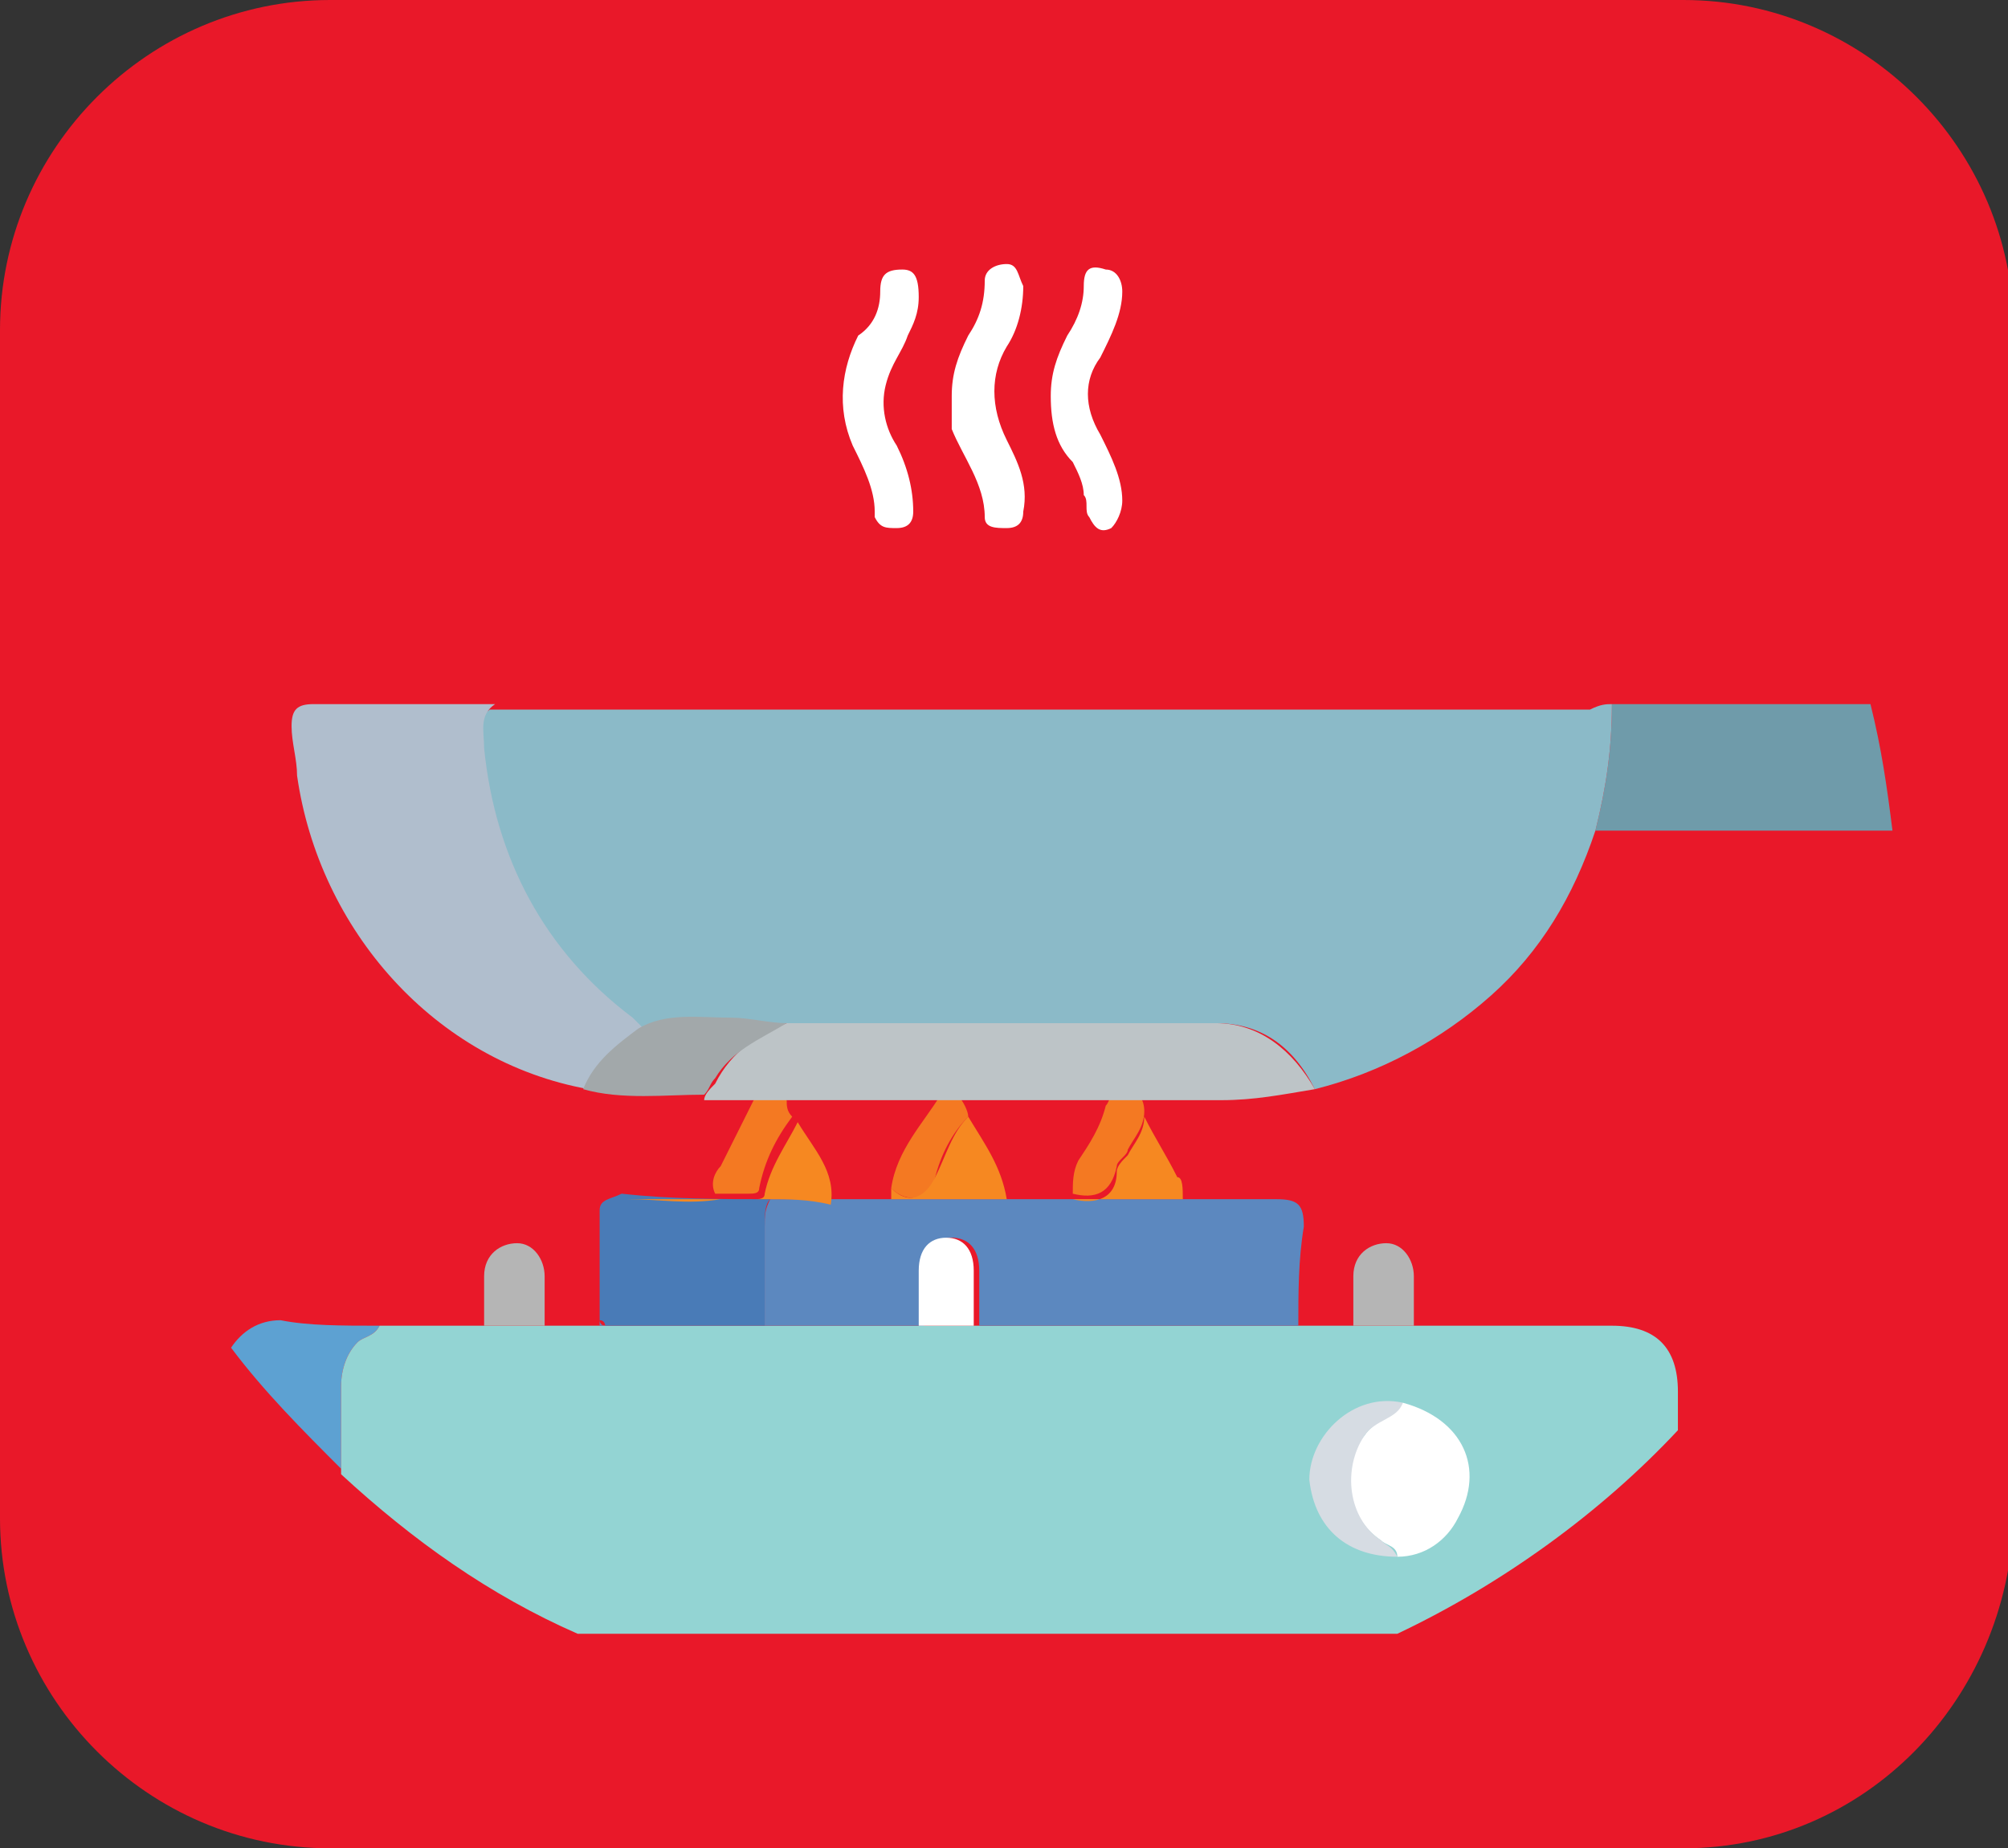
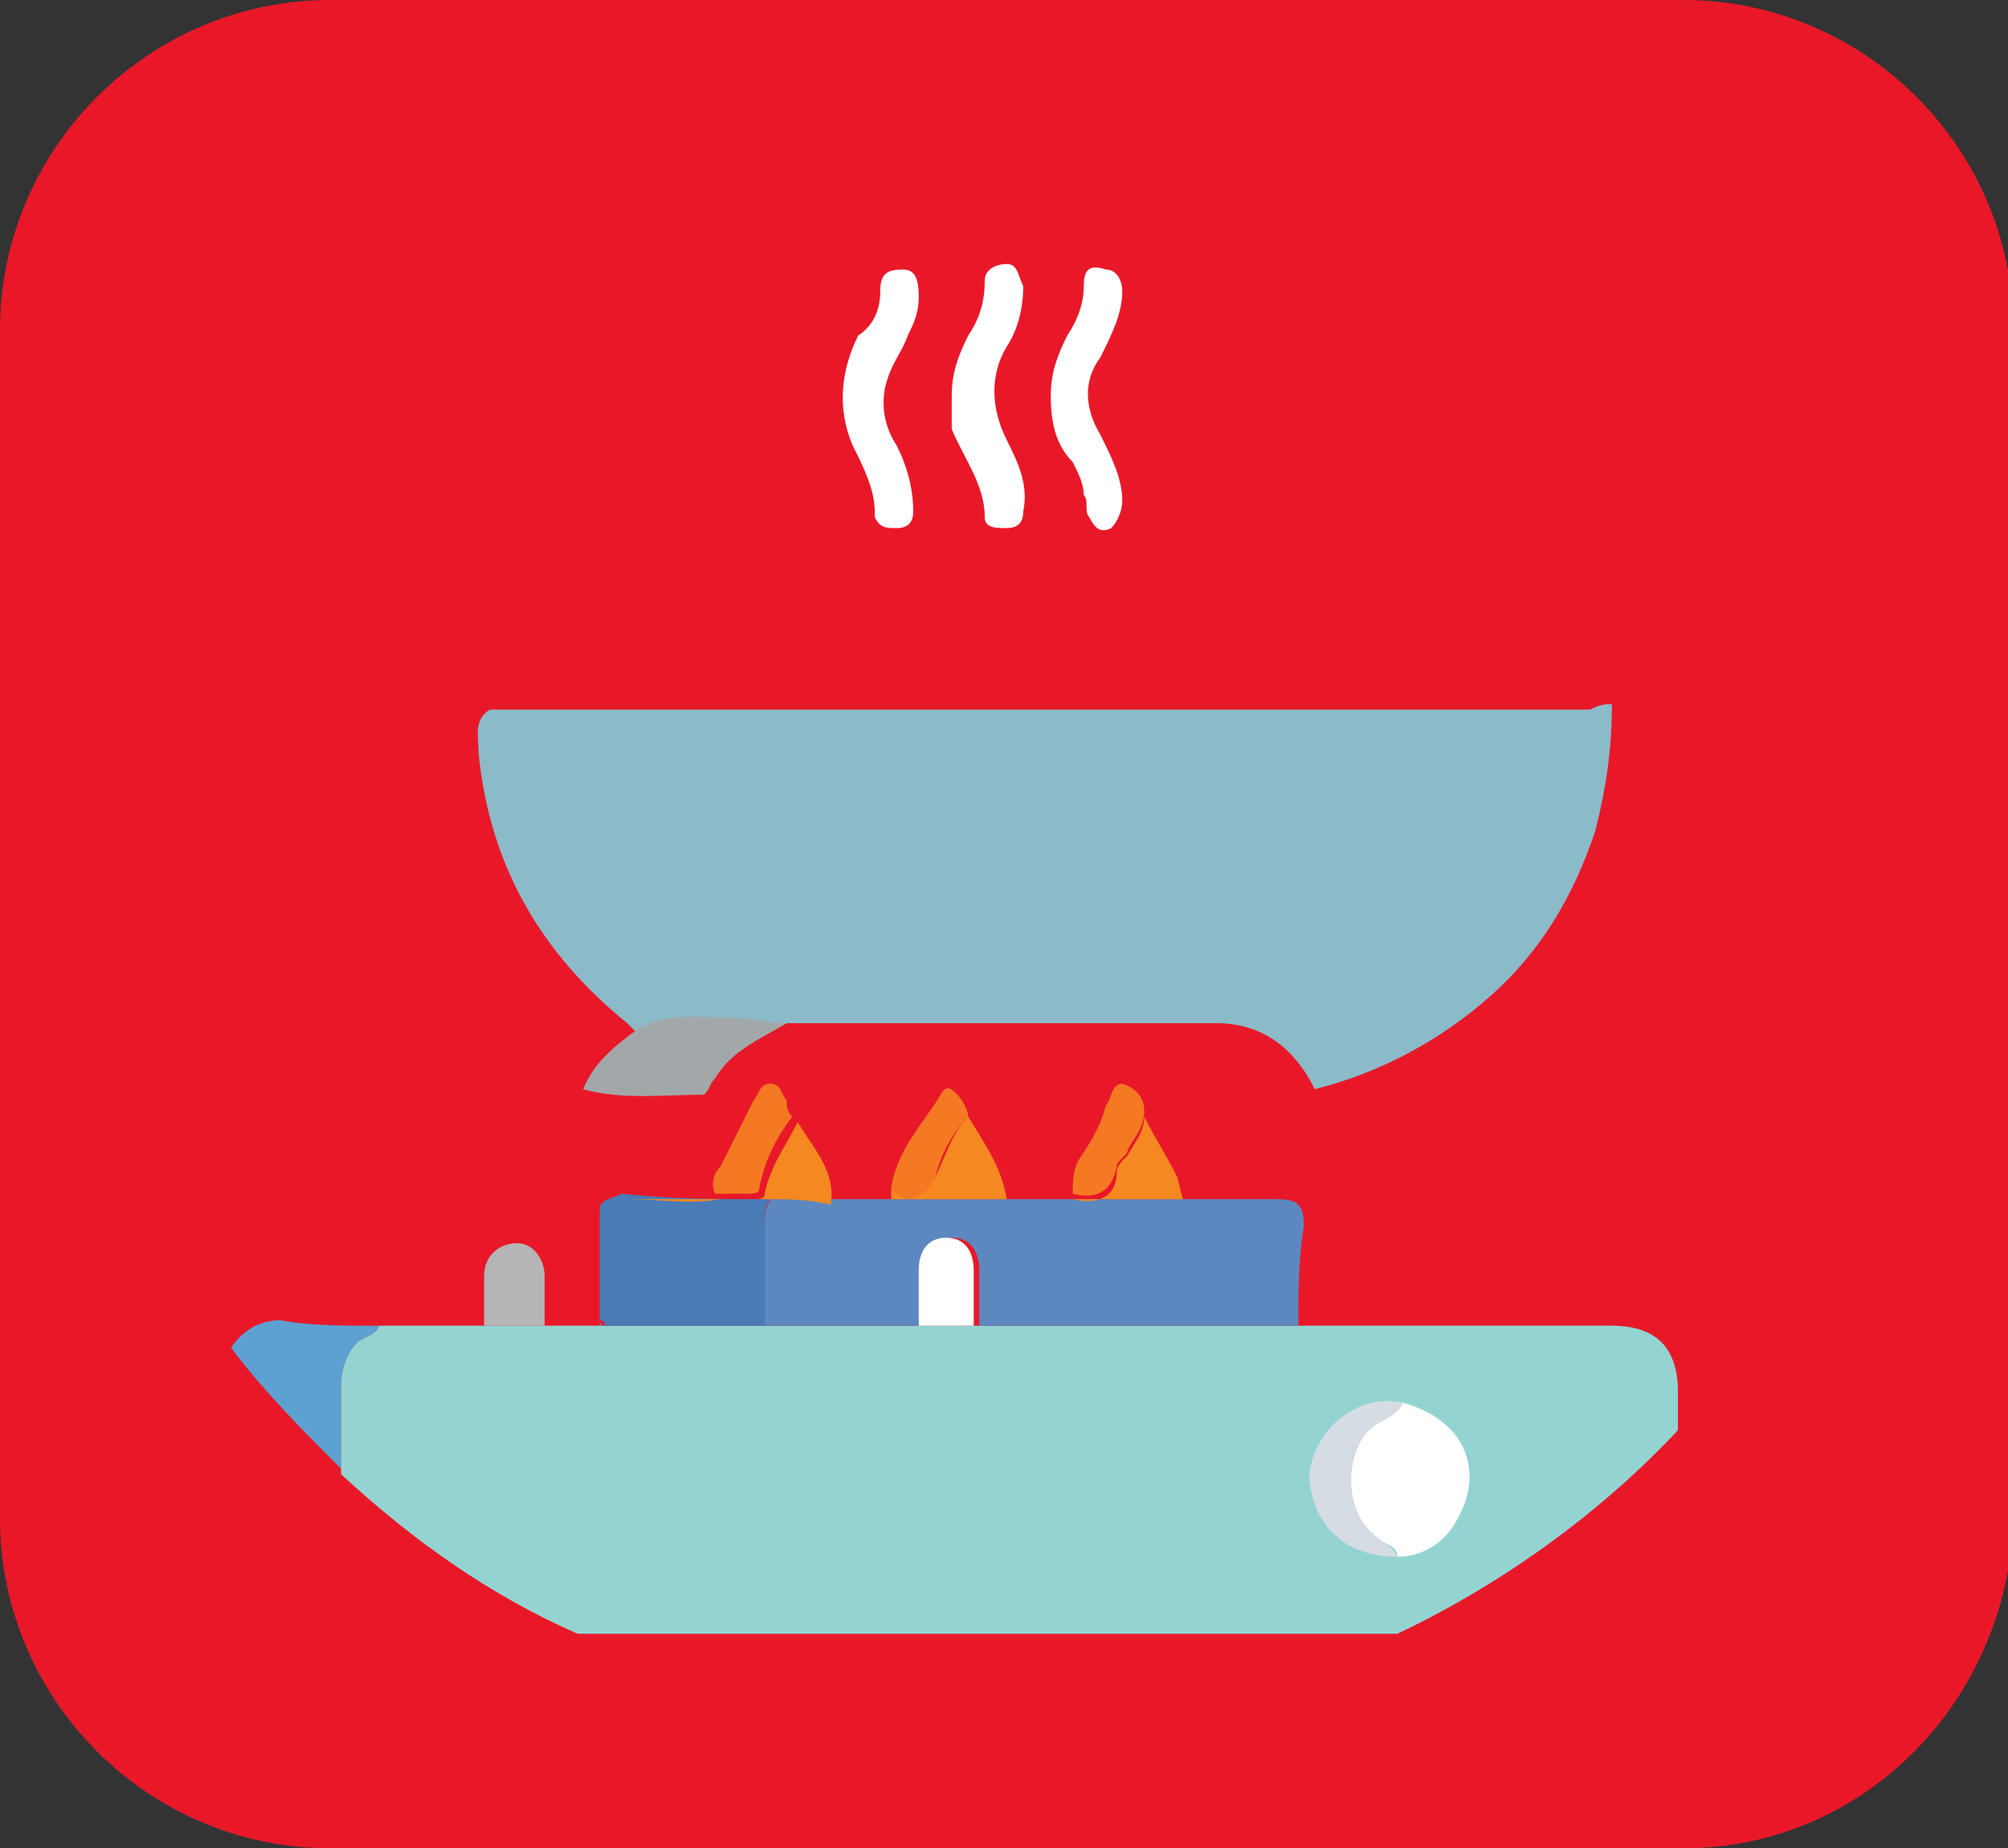
<svg xmlns="http://www.w3.org/2000/svg" version="1.1" id="Layer_1" x="0px" y="0px" viewBox="0 0 36.5 33.6" style="enable-background:new 0 0 36.5 33.6;" xml:space="preserve">
  <rect x="0" y="0" width="36.5" height="33.6" fill="#333333" stroke="none" />
  <style type="text/css">
	.st0{fill:#E91829;}
	.st1{fill:#5DA1D2;}
	.st2{fill:#93D4D3;}
	.st3{fill:#5C88BF;}
	.st4{fill:#497BB7;}
	.st5{fill:#B5B5B5;}
	.st6{fill:#F68821;}
	.st7{fill:#F47922;}
	.st8{fill:#FFFFFF;}
	.st9{fill:#D6DCE3;}
	.st10{fill:#6F9BAA;}
	.st11{fill:#8BBAC8;}
	.st12{fill:#B0BECD;}
	.st13{fill:#BDC4C7;}
	.st14{fill:#A2A8AA;}
</style>
  <path class="st0" d="M30.6,33.6H6c-3.3,0-6-2.7-6-6V6c0-3.3,2.7-6,6-6h24.6c3.3,0,6,2.7,6,6v21.6C36.5,30.9,33.9,33.6,30.6,33.6z" />
  <g>
    <path class="st1" d="M6.9,24.1c-0.1,0.2-0.3,0.2-0.4,0.3c-0.2,0.2-0.3,0.5-0.3,0.8v1.5c-0.7-0.7-1.4-1.4-2-2.2   C4.4,24.2,4.7,24,5.1,24C5.6,24.1,6.2,24.1,6.9,24.1" />
    <g>
      <path class="st2" d="M25.4,28.3c0.5,0,0.8-0.3,1.1-0.7c0.5-0.9,0.1-1.8-1-2.1c-0.9-0.1-1.6,0.6-1.6,1.4    C23.9,27.7,24.5,28.3,25.4,28.3 M6.2,26.8c1.3,1.2,2.7,2.2,4.3,2.9c5,0,9.9,0,14.9,0c1.9-0.9,3.7-2.2,5.1-3.7c0-0.2,0-0.4,0-0.7    c0-0.8-0.4-1.2-1.2-1.2c-1.2,0-2.4,0-3.6,0c-0.4,0-0.8,0-1.1,0c-0.3,0-0.6,0-0.9,0c-1.7,0-3.5,0-5.2,0c-0.2,0-0.4,0-0.6,0h-1.1    h-2.9c-1,0-1.9,0-2.9,0h-0.1c-0.3,0-0.6,0-0.9,0c-0.4,0-0.8,0-1.1,0c-0.7,0-1.3,0-2,0c-0.1,0.2-0.3,0.2-0.4,0.3    c-0.2,0.2-0.3,0.5-0.3,0.8L6.2,26.8z M10.7,26.3c-0.6,0-1.2,0-1.8,0c-0.4,0-0.7,0.3-0.7,0.6c0,0.3,0.3,0.5,0.7,0.5    c0.6,0,1.1,0,1.7,0c3.8,0,7.6,0,11.4,0c0.1,0,0.1,0,0.2,0c0.2-0.1,0.4-0.2,0.4-0.5c0-0.4-0.2-0.5-0.6-0.5c-3.6,0-7.1,0-10.7,0    C11.1,26.4,10.9,26.4,10.7,26.3z" />
      <path class="st3" d="M23.6,24.1c-1.7,0-3.5,0-5.2,0c-0.2,0-0.4,0-0.6,0c0-0.3,0-0.7,0-1c0-0.4-0.2-0.6-0.5-0.6s-0.5,0.2-0.5,0.6    c0,0.3,0,0.7,0,1c-1,0-1.9,0-2.9,0c0-0.6,0-1.2,0-1.8c0-0.2,0-0.3,0.1-0.5c0.4,0,0.7,0,1.1,0c0.4,0,0.8,0,1.2,0c0.7,0,1.4,0,2.1,0    c0.4,0,0.8,0,1.2,0c0.7,0,1.4,0,2,0c0.5,0,1.1,0,1.6,0c0.4,0,0.5,0.1,0.5,0.5C23.6,22.9,23.6,23.5,23.6,24.1" />
      <path class="st4" d="M14,21.8c-0.1,0.1-0.1,0.3-0.1,0.5c0,0.6,0,1.2,0,1.8c-1,0-1.9,0-2.9,0c0,0,0-0.1-0.1-0.1c0-0.6,0-1.3,0-1.9    V22c0-0.2,0.2-0.2,0.4-0.3C12.2,21.8,13.1,21.8,14,21.8" />
      <path class="st5" d="M9.9,24.1c-0.4,0-0.8,0-1.1,0c0-0.3,0-0.6,0-0.9c0-0.4,0.3-0.6,0.6-0.6s0.5,0.3,0.5,0.6    C9.9,23.5,9.9,23.8,9.9,24.1" />
-       <path class="st5" d="M25.7,24.1c-0.4,0-0.8,0-1.1,0c0-0.3,0-0.6,0-0.9c0-0.4,0.3-0.6,0.6-0.6c0.3,0,0.5,0.3,0.5,0.6    C25.7,23.5,25.7,23.8,25.7,24.1" />
      <path class="st6" d="M14,21.8c-0.9,0-1.8,0-2.6,0c0.6,0,1.1,0.1,1.7,0c0.2,0,0.4,0,0.6,0c0.1,0,0.2,0,0.2-0.1    c0.1-0.5,0.4-0.9,0.6-1.3c0.3,0.5,0.7,0.9,0.6,1.5C14.7,21.8,14.3,21.8,14,21.8" />
      <path class="st7" d="M14.4,20.3c-0.3,0.4-0.5,0.8-0.6,1.3c0,0.1-0.1,0.1-0.2,0.1c-0.2,0-0.4,0-0.6,0c-0.1-0.2,0-0.4,0.1-0.5    c0.2-0.4,0.4-0.8,0.6-1.2c0.1-0.1,0.1-0.3,0.3-0.3s0.2,0.2,0.3,0.3C14.3,20.1,14.3,20.2,14.4,20.3" />
      <path class="st7" d="M16.2,21.6c0.1-0.7,0.6-1.2,0.9-1.7c0.1-0.2,0.2-0.1,0.3,0c0.1,0.1,0.2,0.3,0.2,0.4c-0.3,0.3-0.5,0.7-0.6,1.1    S16.5,21.9,16.2,21.6" />
-       <path class="st6" d="M21.5,21.8c-0.7,0-1.4,0-2,0l0,0c0.4,0.1,0.8,0,0.8-0.5c0-0.1,0.1-0.2,0.2-0.3c0.1-0.2,0.3-0.4,0.3-0.7    c0.2,0.4,0.4,0.7,0.6,1.1C21.5,21.4,21.5,21.6,21.5,21.8" />
+       <path class="st6" d="M21.5,21.8c-0.7,0-1.4,0-2,0l0,0c0.4,0.1,0.8,0,0.8-0.5c0-0.1,0.1-0.2,0.2-0.3c0.1-0.2,0.3-0.4,0.3-0.7    c0.2,0.4,0.4,0.7,0.6,1.1" />
      <path class="st6" d="M16.2,21.6c0.3,0.3,0.6,0.2,0.8-0.2c0.2-0.4,0.3-0.8,0.6-1.1c0.3,0.5,0.6,0.9,0.7,1.5c-0.7,0-1.4,0-2.1,0    C16.2,21.7,16.2,21.7,16.2,21.6" />
      <path class="st7" d="M20.8,20.2c0,0.3-0.2,0.5-0.3,0.7c0,0.1-0.2,0.2-0.2,0.3c-0.1,0.5-0.4,0.6-0.8,0.5c0-0.2,0-0.4,0.1-0.6    c0.2-0.3,0.4-0.6,0.5-1c0.1-0.1,0.1-0.4,0.3-0.4C20.7,19.8,20.8,20,20.8,20.2" />
      <path class="st3" d="M10.9,24c0,0,0,0.1,0.1,0.1h-0.1V24" />
      <path class="st3" d="M10.9,22C10.9,22,10.9,22.1,10.9,22C10.9,22.1,10.9,22,10.9,22" />
      <path class="st8" d="M25.5,25.5c1.1,0.3,1.5,1.2,1,2.1c-0.2,0.4-0.6,0.7-1.1,0.7c0-0.2-0.2-0.2-0.3-0.3c-0.6-0.4-0.8-1.3-0.3-1.9    C25,25.8,25.3,25.8,25.5,25.5" />
      <path class="st9" d="M25.5,25.5c-0.1,0.3-0.5,0.3-0.7,0.6c-0.4,0.6-0.3,1.5,0.3,1.9c0.1,0.1,0.2,0.1,0.3,0.3    c-0.9,0-1.5-0.5-1.6-1.4C23.8,26.1,24.6,25.3,25.5,25.5" />
      <path class="st8" d="M16.7,24.1c0-0.3,0-0.7,0-1c0-0.4,0.2-0.6,0.5-0.6s0.5,0.2,0.5,0.6c0,0.3,0,0.7,0,1H16.7z" />
      <path class="st8" d="M19.1,7.2c0-0.4,0.1-0.7,0.3-1.1c0.2-0.3,0.3-0.6,0.3-0.9s0.1-0.4,0.4-0.3c0.2,0,0.3,0.2,0.3,0.4    c0,0.4-0.2,0.8-0.4,1.2c-0.3,0.4-0.3,0.9,0,1.4c0.2,0.4,0.4,0.8,0.4,1.2c0,0.2-0.1,0.4-0.2,0.5c-0.2,0.1-0.3,0-0.4-0.2    c-0.1-0.1,0-0.3-0.1-0.4c0-0.2-0.1-0.4-0.2-0.6C19.2,8.1,19.1,7.7,19.1,7.2" />
      <path class="st8" d="M17.3,7.2c0-0.4,0.1-0.7,0.3-1.1c0.2-0.3,0.3-0.6,0.3-1c0-0.2,0.2-0.3,0.4-0.3c0.2,0,0.2,0.2,0.3,0.4    c0,0.4-0.1,0.8-0.3,1.1C18,6.8,18,7.4,18.3,8c0.2,0.4,0.4,0.8,0.3,1.3c0,0.2-0.1,0.3-0.3,0.3c-0.2,0-0.4,0-0.4-0.2    c0-0.6-0.4-1.1-0.6-1.6C17.3,7.6,17.3,7.4,17.3,7.2" />
      <path class="st8" d="M16.7,5.4c0,0.3-0.1,0.5-0.2,0.7c-0.1,0.3-0.3,0.5-0.4,0.9s0,0.8,0.2,1.1c0.2,0.4,0.3,0.8,0.3,1.2    c0,0.2-0.1,0.3-0.3,0.3c-0.2,0-0.3,0-0.4-0.2V9.3c0-0.4-0.2-0.8-0.4-1.2c-0.3-0.7-0.2-1.4,0.1-2C15.9,5.9,16,5.6,16,5.3    c0-0.3,0.1-0.4,0.4-0.4C16.6,4.9,16.7,5,16.7,5.4C16.7,5.3,16.7,5.4,16.7,5.4" />
-       <path class="st10" d="M29.3,12.8c1.6,0,3.2,0,4.7,0c0.2,0.8,0.3,1.5,0.4,2.3c-1.8,0-3.6,0-5.4,0C29.2,14.3,29.3,13.6,29.3,12.8" />
      <path class="st11" d="M29.3,12.8c0,0.8-0.1,1.5-0.3,2.3c-0.4,1.2-1,2.2-1.9,3s-2,1.4-3.2,1.7c-0.4-0.8-1-1.2-1.8-1.2    c-2.6,0-5.2,0-7.8,0c-0.3,0-0.7,0-1,0c-0.6,0-1.1-0.1-1.7,0.2c-0.1-0.1-0.1-0.1-0.2-0.2c-1.6-1.3-2.5-2.9-2.7-4.9    c0-0.3-0.1-0.6,0.2-0.8c0.1,0,0.2,0,0.2,0c6.6,0,13.2,0,19.8,0C29.1,12.8,29.2,12.8,29.3,12.8" />
-       <path class="st12" d="M9,12.8c-0.3,0.2-0.2,0.5-0.2,0.8c0.2,2,1.1,3.7,2.7,4.9c0.1,0.1,0.1,0.1,0.2,0.2c-0.4,0.3-0.8,0.6-1,1.1    c-2.8-0.5-4.9-2.9-5.3-5.7c0-0.3-0.1-0.6-0.1-0.9c0-0.3,0.1-0.4,0.4-0.4C6.7,12.8,7.8,12.8,9,12.8" />
-       <path class="st13" d="M14.3,18.6c2.6,0,5.2,0,7.8,0c0.8,0,1.4,0.5,1.8,1.2c-0.6,0.1-1.1,0.2-1.7,0.2c-3,0-6,0-9,0    c-0.1,0-0.3,0-0.4,0c0-0.1,0.1-0.2,0.2-0.3C13.3,19.1,13.8,18.8,14.3,18.6" />
      <path class="st14" d="M14.3,18.6c-0.5,0.3-1,0.5-1.3,1c-0.1,0.1-0.1,0.2-0.2,0.3c-0.7,0-1.5,0.1-2.2-0.1c0.2-0.5,0.6-0.8,1-1.1    c0.5-0.3,1.1-0.2,1.7-0.2C13.6,18.5,14,18.6,14.3,18.6" />
    </g>
  </g>
</svg>